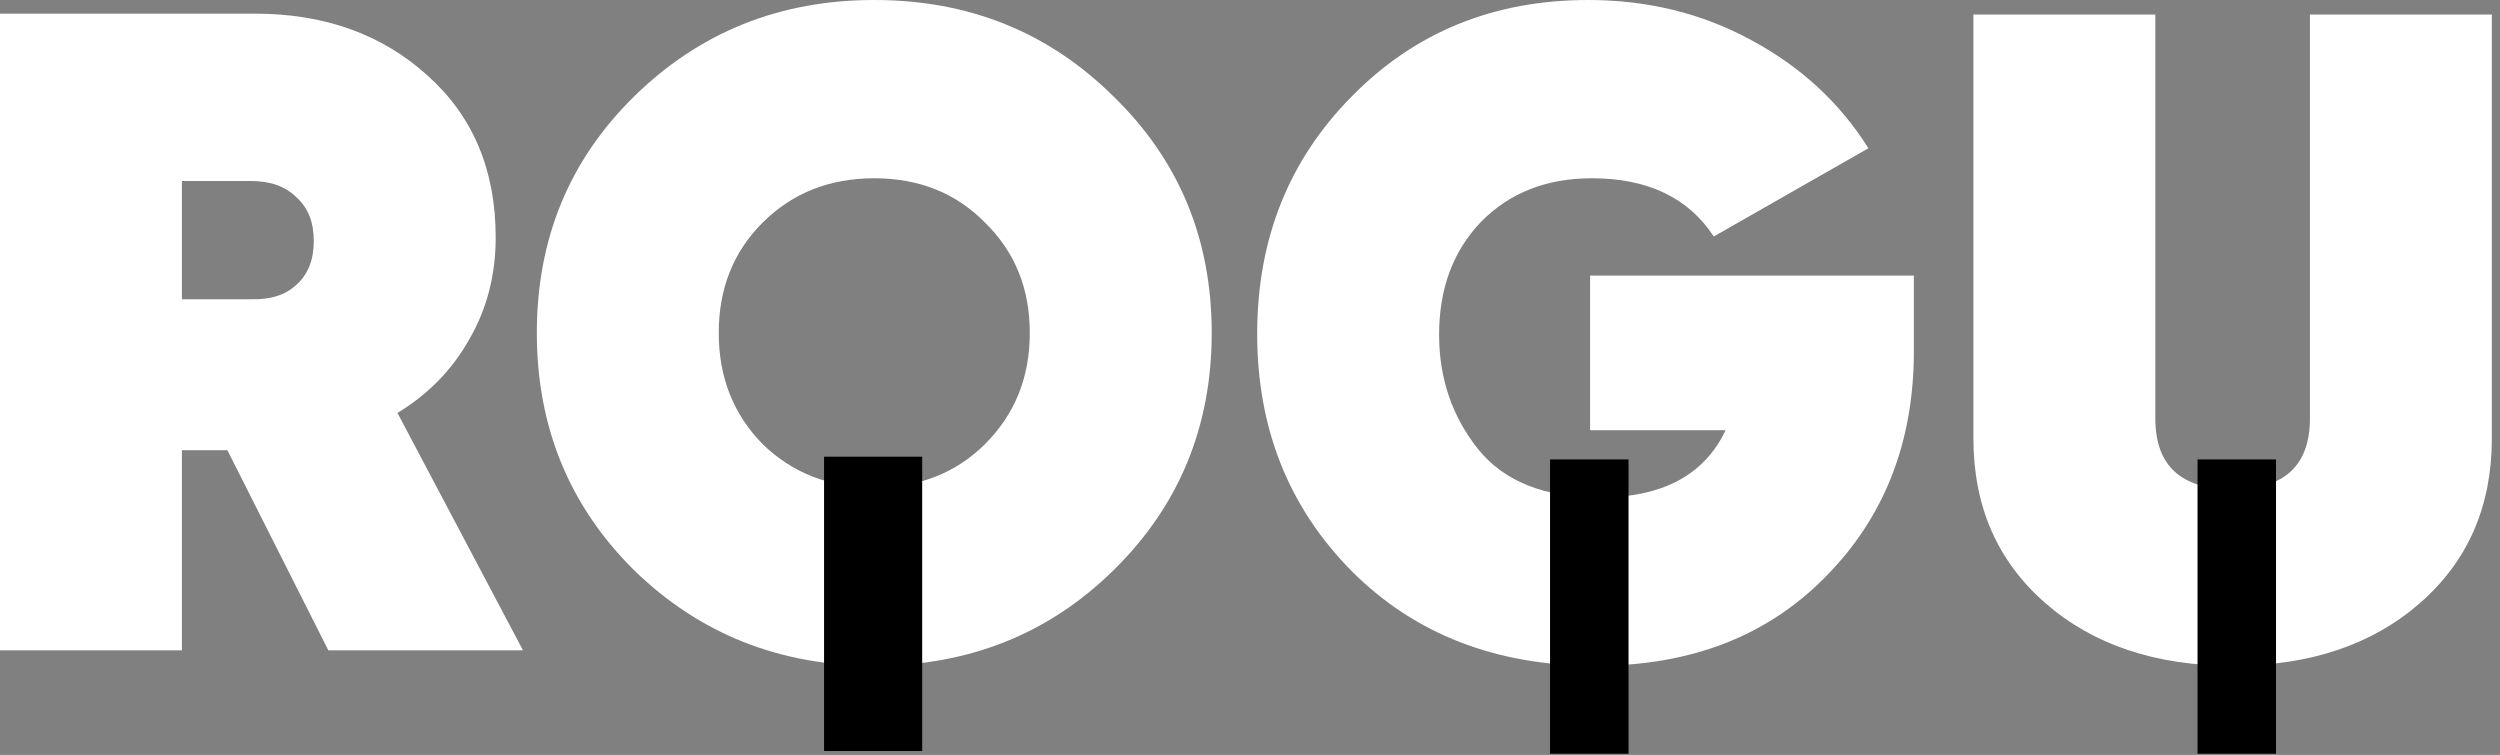
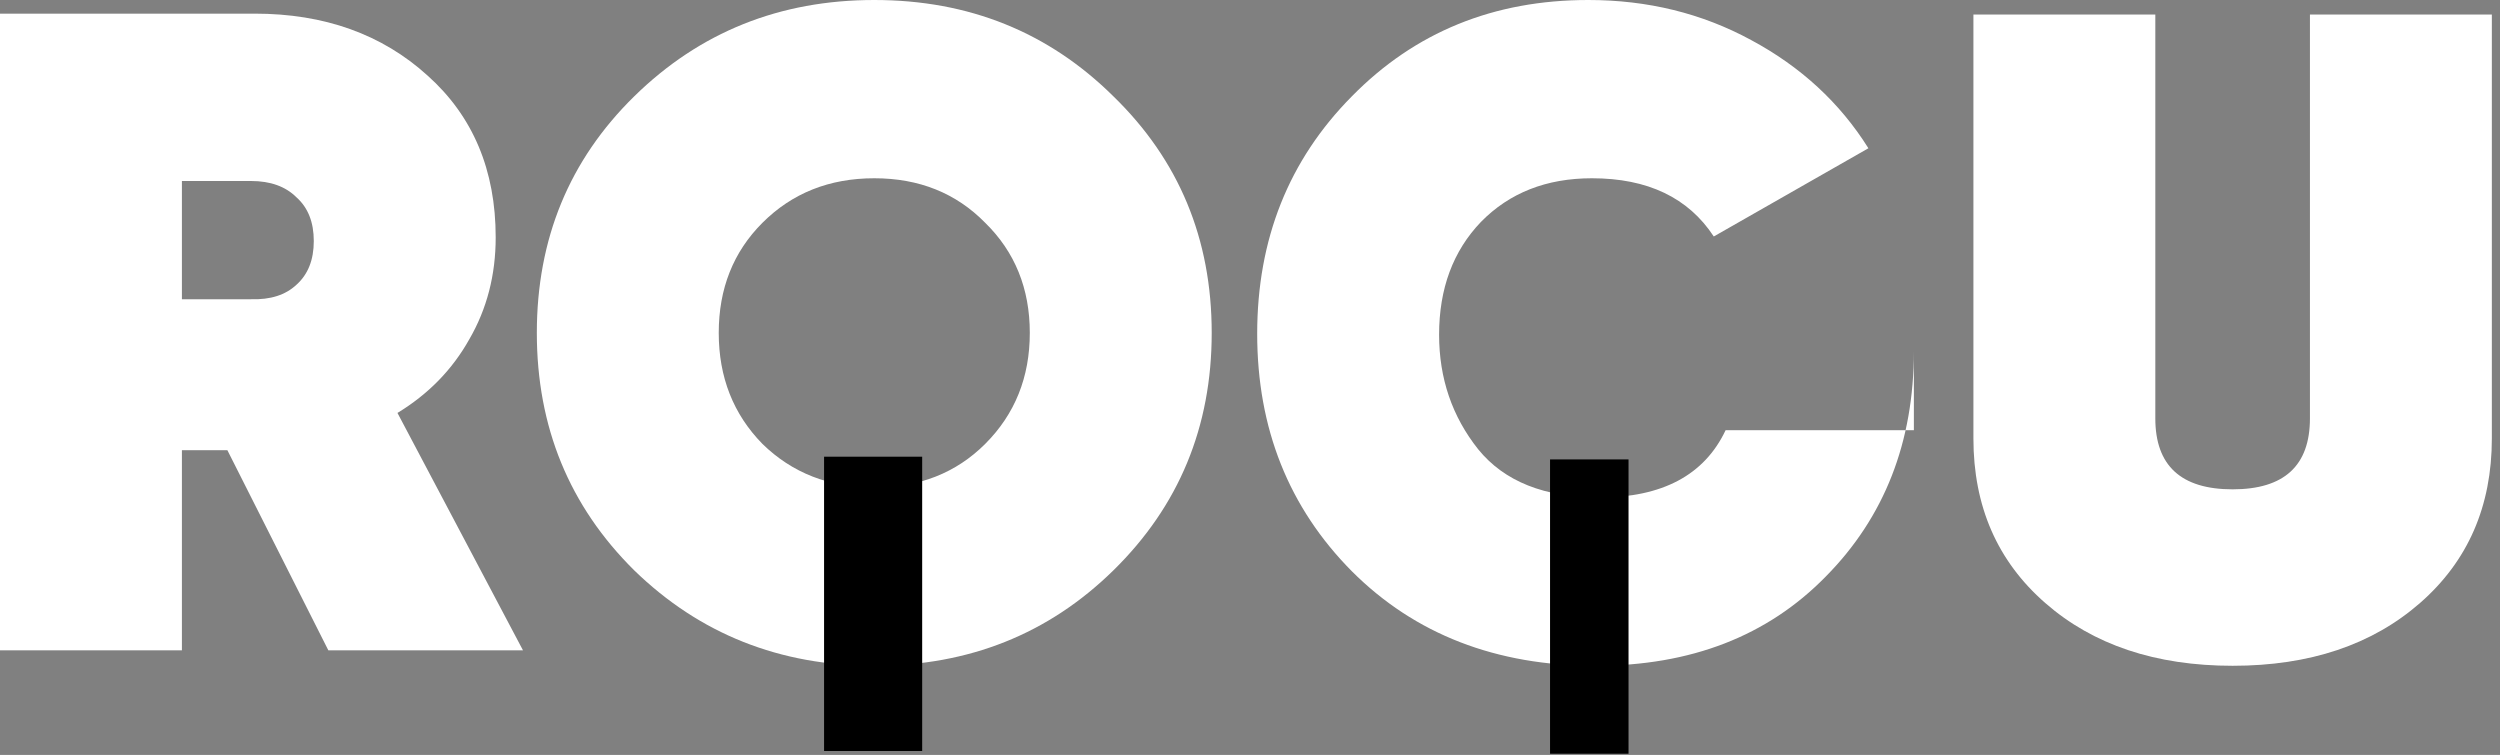
<svg xmlns="http://www.w3.org/2000/svg" width="202" height="61" viewBox="0 0 202 61" fill="none">
  <rect x="0" y="0" width="202" height="61" fill="#808080" stroke="none" />
  <path d="M195.536 48.724C191.665 52.105 186.619 53.795 180.396 53.795C174.174 53.795 169.128 52.105 165.257 48.724C161.387 45.344 159.452 40.91 159.452 35.422V1.176H174.15V33.806C174.15 37.627 176.232 39.538 180.396 39.538C184.561 39.538 186.643 37.627 186.643 33.806V1.176H201.341V35.422C201.341 40.91 199.406 45.344 195.536 48.724Z" fill="white" />
-   <path d="M154.641 22.268V28.367C154.641 35.717 152.265 41.792 147.513 46.593C142.809 51.395 136.612 53.795 128.92 53.795C120.885 53.795 114.319 51.248 109.224 46.152C104.129 41.008 101.581 34.614 101.581 26.971C101.581 19.328 104.129 12.934 109.224 7.79C114.319 2.597 120.689 0 128.332 0C133.133 0 137.518 1.078 141.487 3.234C145.504 5.389 148.664 8.304 150.967 11.979L138.473 19.108C136.416 15.972 133.133 14.404 128.626 14.404C124.951 14.404 121.963 15.58 119.66 17.932C117.406 20.283 116.279 23.321 116.279 27.045C116.279 30.572 117.333 33.659 119.439 36.304C121.546 38.901 124.804 40.199 129.214 40.199C134.309 40.199 137.714 38.387 139.429 34.761H128.479V22.268H154.641Z" fill="white" />
+   <path d="M154.641 22.268V28.367C154.641 35.717 152.265 41.792 147.513 46.593C142.809 51.395 136.612 53.795 128.92 53.795C120.885 53.795 114.319 51.248 109.224 46.152C104.129 41.008 101.581 34.614 101.581 26.971C101.581 19.328 104.129 12.934 109.224 7.79C114.319 2.597 120.689 0 128.332 0C133.133 0 137.518 1.078 141.487 3.234C145.504 5.389 148.664 8.304 150.967 11.979L138.473 19.108C136.416 15.972 133.133 14.404 128.626 14.404C124.951 14.404 121.963 15.58 119.66 17.932C117.406 20.283 116.279 23.321 116.279 27.045C116.279 30.572 117.333 33.659 119.439 36.304C121.546 38.901 124.804 40.199 129.214 40.199C134.309 40.199 137.714 38.387 139.429 34.761H128.479H154.641Z" fill="white" />
  <path d="M89.969 46.079C84.727 51.223 78.284 53.795 70.641 53.795C62.998 53.795 56.531 51.223 51.24 46.079C45.997 40.885 43.376 34.492 43.376 26.898C43.376 19.304 45.997 12.934 51.24 7.79C56.531 2.597 62.998 0 70.641 0C78.284 0 84.727 2.597 89.969 7.79C95.261 12.934 97.906 19.304 97.906 26.898C97.906 34.492 95.261 40.885 89.969 46.079ZM61.602 35.864C64.003 38.215 67.016 39.391 70.641 39.391C74.267 39.391 77.255 38.215 79.607 35.864C82.008 33.463 83.208 30.474 83.208 26.898C83.208 23.321 82.008 20.357 79.607 18.005C77.255 15.604 74.267 14.404 70.641 14.404C67.016 14.404 64.003 15.604 61.602 18.005C59.25 20.357 58.074 23.321 58.074 26.898C58.074 30.474 59.25 33.463 61.602 35.864Z" fill="white" />
  <path d="M26.53 52.546L18.373 36.378H14.698V52.546H0V1.102H20.577C26.212 1.102 30.866 2.768 34.541 6.1C38.215 9.382 40.052 13.743 40.052 19.181C40.052 22.219 39.342 24.962 37.921 27.412C36.549 29.862 34.614 31.846 32.115 33.365L42.257 52.546H26.53ZM14.698 14.625V24.178H20.283C21.851 24.227 23.076 23.835 23.958 23.003C24.889 22.17 25.354 20.994 25.354 19.475C25.354 17.956 24.889 16.78 23.958 15.947C23.076 15.066 21.851 14.625 20.283 14.625H14.698Z" fill="white" />
  <rect x="125.244" y="37.121" width="6.341" height="23.78" fill="black" />
  <rect x="66.585" y="36.901" width="7.927" height="23.78" fill="black" />
-   <rect x="177.561" y="37.121" width="6.341" height="23.78" fill="black" />
</svg>